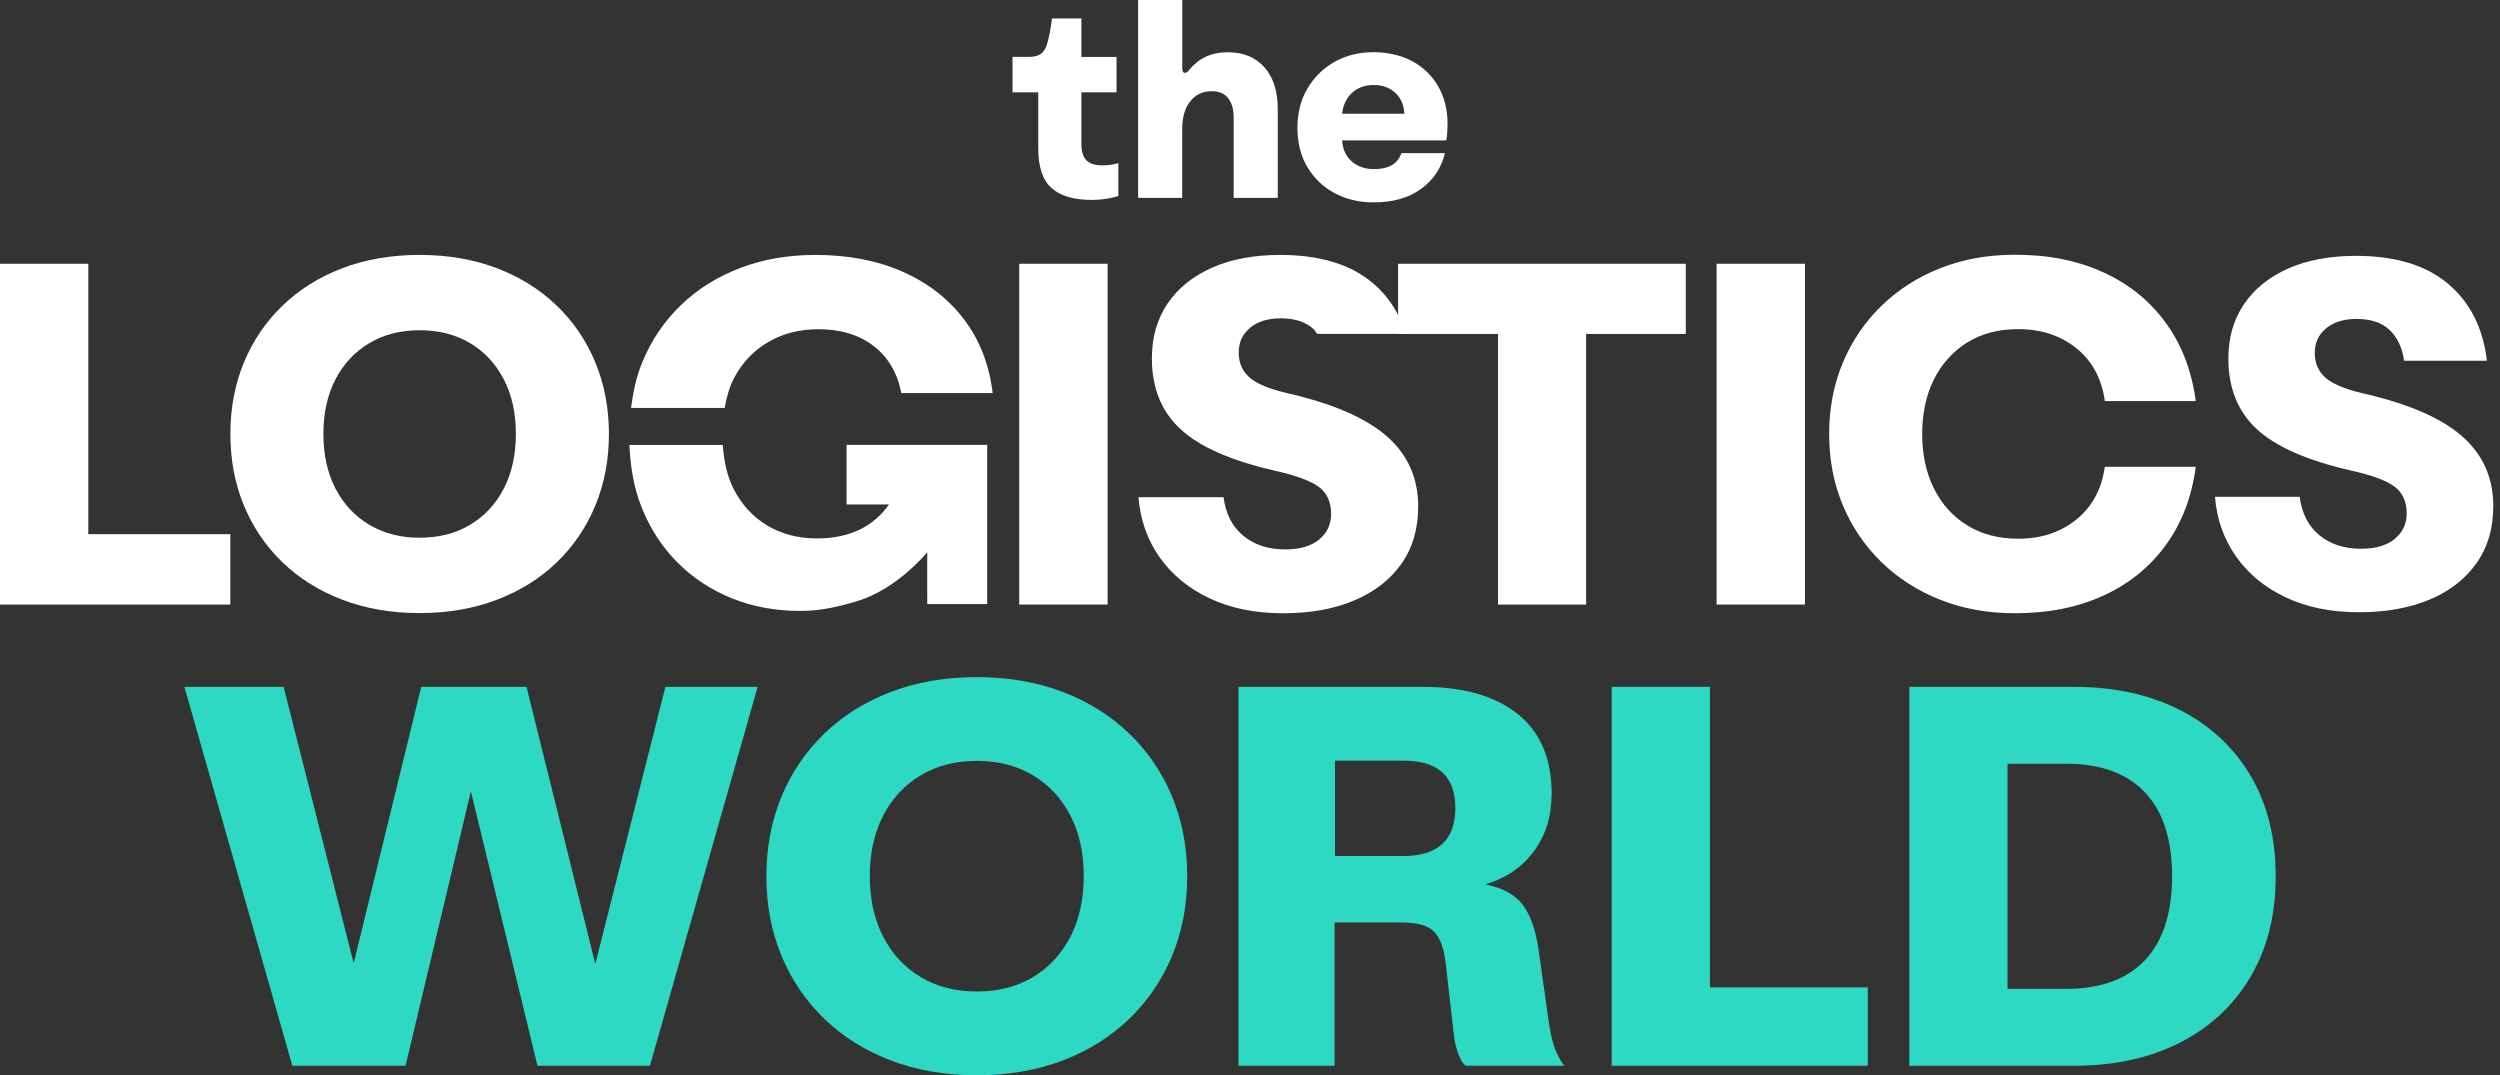
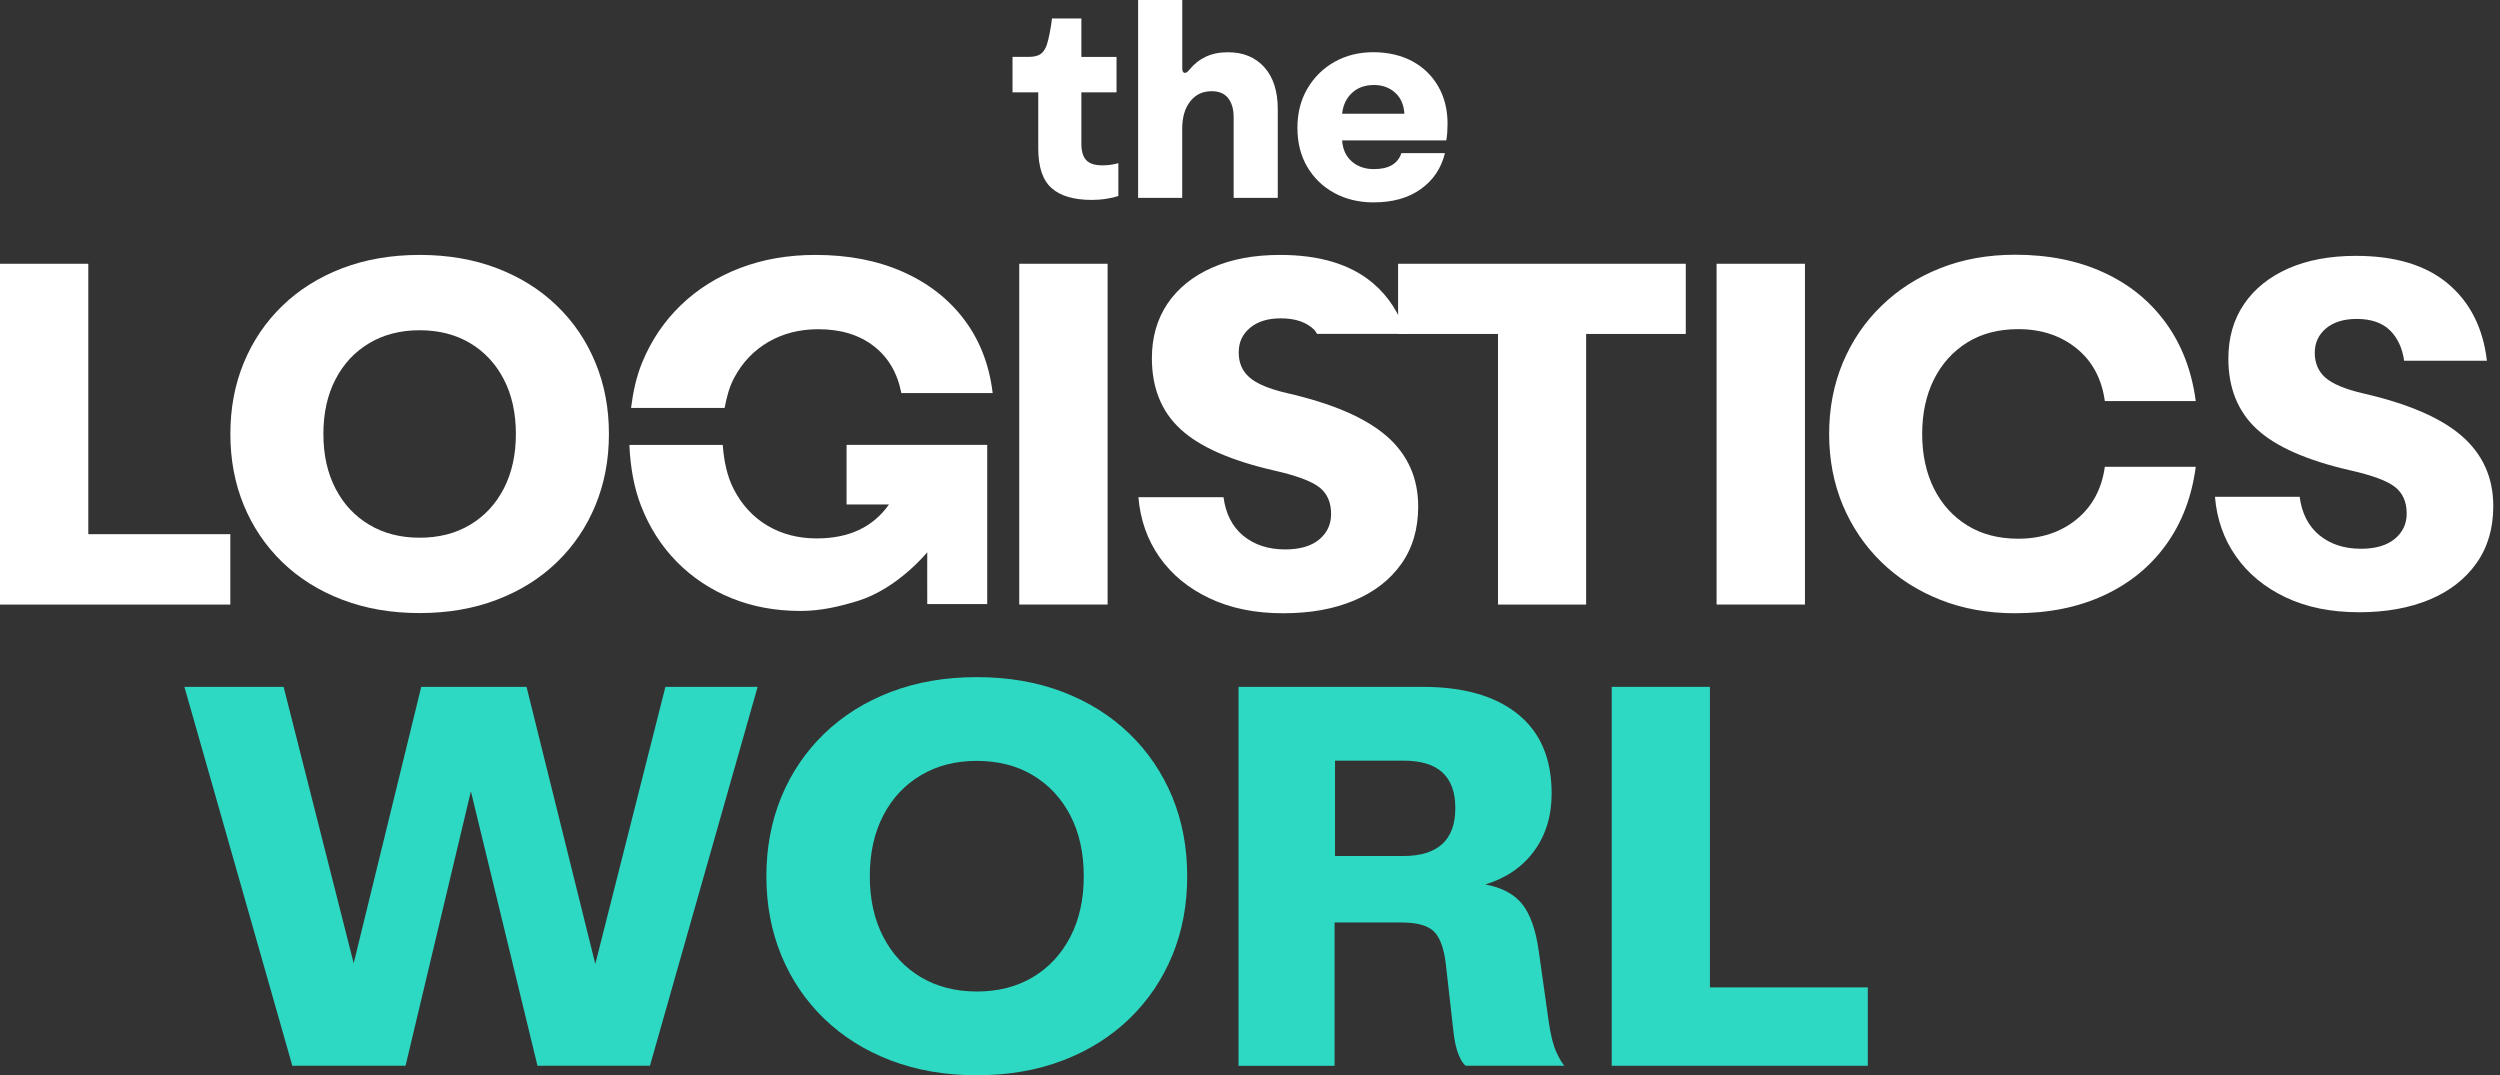
<svg xmlns="http://www.w3.org/2000/svg" width="93" height="40" viewBox="0 0 93 40" fill="none">
  <rect x="0" y="0" width="93" height="40" fill="#333333" stroke="none" />
  <path d="M10.875 39.646L6.86 25.551H10.55L13.157 35.833L15.67 25.551H19.587L22.145 35.859L24.753 25.551H28.184L24.178 39.646H19.994L17.517 29.436L15.086 39.646H10.875Z" fill="#2ED9C3" />
  <path d="M36.337 40C35.163 40 34.096 39.815 33.135 39.448C32.173 39.08 31.349 38.562 30.659 37.894C29.967 37.226 29.438 36.442 29.066 35.543C28.696 34.642 28.509 33.661 28.509 32.595C28.509 31.529 28.696 30.547 29.066 29.646C29.438 28.746 29.968 27.964 30.659 27.295C31.349 26.628 32.173 26.109 33.135 25.741C34.095 25.374 35.162 25.189 36.337 25.189C37.511 25.189 38.577 25.373 39.538 25.741C40.5 26.109 41.325 26.628 42.014 27.295C42.706 27.964 43.236 28.746 43.609 29.646C43.98 30.547 44.164 31.528 44.164 32.595C44.164 33.662 43.98 34.642 43.609 35.543C43.236 36.442 42.706 37.226 42.014 37.894C41.325 38.562 40.5 39.08 39.538 39.448C38.577 39.815 37.51 40 36.337 40ZM36.337 36.884C37.133 36.884 37.828 36.706 38.424 36.35C39.019 35.993 39.483 35.494 39.817 34.85C40.151 34.205 40.316 33.454 40.316 32.595C40.316 31.736 40.15 30.977 39.817 30.335C39.483 29.695 39.019 29.196 38.424 28.84C37.828 28.483 37.132 28.305 36.337 28.305C35.541 28.305 34.851 28.483 34.254 28.84C33.655 29.196 33.19 29.695 32.857 30.335C32.524 30.977 32.357 31.729 32.357 32.595C32.357 33.461 32.524 34.205 32.857 34.85C33.191 35.493 33.655 35.993 34.254 36.35C34.851 36.706 35.547 36.884 36.337 36.884Z" fill="#2ED9C3" />
  <path d="M46.073 39.646V25.551H52.927C54.441 25.551 55.621 25.887 56.461 26.563C57.301 27.236 57.721 28.221 57.721 29.514C57.721 30.356 57.502 31.071 57.065 31.663C56.631 32.254 56.025 32.667 55.252 32.902C55.867 33.016 56.324 33.257 56.624 33.631C56.925 34.005 57.132 34.589 57.242 35.382L57.613 38.012C57.685 38.5 57.776 38.87 57.889 39.12C58 39.37 58.104 39.546 58.196 39.646H54.528C54.433 39.581 54.342 39.441 54.257 39.226C54.172 39.011 54.113 38.751 54.077 38.447L53.785 35.869C53.719 35.293 53.575 34.889 53.352 34.661C53.127 34.431 52.721 34.316 52.131 34.316H49.646V39.647H46.073V39.646ZM49.663 31.844H52.192C53.489 31.844 54.138 31.25 54.138 30.062C54.138 28.874 53.495 28.296 52.21 28.296H49.663V31.844Z" fill="#2ED9C3" />
  <path d="M59.956 39.646V25.551H63.609V36.731H69.482V39.646H59.956Z" fill="#2ED9C3" />
-   <path d="M71.027 39.645V25.551H77.147C78.656 25.551 79.974 25.839 81.103 26.417C82.228 26.992 83.101 27.808 83.723 28.862C84.346 29.915 84.656 31.159 84.656 32.595C84.656 34.031 84.345 35.275 83.723 36.332C83.101 37.387 82.228 38.205 81.103 38.781C79.974 39.358 78.657 39.646 77.147 39.646H71.027V39.645ZM74.68 36.785H76.856C78.142 36.785 79.12 36.429 79.793 35.718C80.464 35.007 80.802 33.964 80.802 32.594C80.802 31.224 80.464 30.19 79.793 29.477C79.12 28.767 78.142 28.41 76.856 28.41H74.68V36.784V36.785Z" fill="#2ED9C3" />
  <path d="M0 22.49V9.812H3.285V19.871H8.568V22.49H0Z" fill="white" />
  <path d="M15.61 22.806C14.555 22.806 13.594 22.64 12.73 22.308C11.866 21.978 11.123 21.512 10.502 20.912C9.881 20.311 9.404 19.605 9.07 18.796C8.736 17.986 8.57 17.103 8.57 16.144C8.57 15.184 8.736 14.302 9.07 13.493C9.405 12.681 9.882 11.977 10.502 11.377C11.123 10.774 11.866 10.311 12.73 9.979C13.594 9.65 14.554 9.483 15.61 9.483C16.666 9.483 17.626 9.649 18.49 9.979C19.355 10.311 20.098 10.775 20.718 11.377C21.34 11.977 21.817 12.681 22.15 13.493C22.485 14.301 22.652 15.185 22.652 16.144C22.652 17.102 22.485 17.986 22.15 18.796C21.817 19.605 21.34 20.311 20.718 20.912C20.098 21.512 19.355 21.978 18.49 22.308C17.626 22.64 16.666 22.806 15.61 22.806ZM15.61 20.003C16.327 20.003 16.952 19.843 17.489 19.521C18.025 19.202 18.442 18.752 18.742 18.173C19.041 17.592 19.191 16.916 19.191 16.144C19.191 15.372 19.042 14.688 18.742 14.112C18.442 13.534 18.025 13.086 17.489 12.765C16.953 12.446 16.327 12.285 15.61 12.285C14.893 12.285 14.275 12.446 13.737 12.765C13.198 13.086 12.779 13.534 12.48 14.112C12.181 14.688 12.03 15.365 12.03 16.144C12.03 16.923 12.18 17.592 12.48 18.173C12.779 18.752 13.198 19.202 13.737 19.521C14.275 19.843 14.901 20.003 15.61 20.003Z" fill="white" />
  <path d="M41.203 9.812H37.916V22.489H41.203V9.812Z" fill="white" />
  <path d="M55.726 22.49V12.423H52.009V9.812H62.711V12.423H59.004V22.49H55.726Z" fill="white" />
  <path d="M67.144 9.812H63.857V22.489H67.144V9.812Z" fill="white" />
  <path d="M74.966 22.813C73.954 22.813 73.025 22.647 72.182 22.313C71.338 21.979 70.608 21.512 69.99 20.912C69.373 20.311 68.894 19.605 68.553 18.796C68.215 17.985 68.044 17.102 68.044 16.144C68.044 15.185 68.215 14.302 68.553 13.493C68.894 12.682 69.371 11.977 69.99 11.378C70.608 10.777 71.338 10.308 72.182 9.975C73.025 9.642 73.954 9.476 74.966 9.476C76.203 9.476 77.299 9.696 78.253 10.135C79.209 10.572 79.98 11.2 80.572 12.016C81.163 12.831 81.534 13.799 81.682 14.92H78.3C78.184 14.084 77.83 13.429 77.242 12.955C76.653 12.482 75.932 12.244 75.077 12.244C74.345 12.244 73.712 12.41 73.18 12.741C72.648 13.073 72.234 13.531 71.942 14.115C71.651 14.7 71.505 15.376 71.505 16.143C71.505 16.91 71.651 17.586 71.942 18.172C72.234 18.757 72.648 19.213 73.18 19.544C73.712 19.874 74.345 20.04 75.077 20.04C75.932 20.04 76.653 19.802 77.242 19.325C77.83 18.848 78.183 18.196 78.3 17.366H81.682C81.534 18.489 81.163 19.455 80.572 20.271C79.98 21.088 79.208 21.713 78.253 22.153C77.299 22.593 76.203 22.812 74.966 22.812" fill="white" />
  <path d="M31.492 16.553V18.766H33.07C32.489 19.592 31.607 20.029 30.382 20.029C29.693 20.029 29.081 19.87 28.548 19.553C28.014 19.235 27.598 18.785 27.295 18.197C27.051 17.726 26.932 17.164 26.886 16.551H23.413C23.45 17.367 23.579 18.132 23.85 18.825C24.162 19.628 24.606 20.319 25.178 20.9C25.751 21.483 26.428 21.932 27.207 22.25C27.987 22.568 28.844 22.727 29.778 22.727C30.542 22.727 31.229 22.561 31.886 22.362C33.388 21.908 34.494 20.543 34.494 20.543C34.494 20.543 34.49 22.27 34.494 22.472H36.724V16.55H31.492V16.553Z" fill="white" />
  <path d="M35.87 11.891C35.291 11.123 34.529 10.53 33.586 10.111C32.641 9.693 31.56 9.483 30.339 9.483C29.314 9.483 28.377 9.646 27.526 9.972C26.675 10.299 25.94 10.76 25.323 11.357C24.704 11.955 24.227 12.663 23.89 13.481C23.673 14.007 23.551 14.58 23.475 15.175H26.956C27.031 14.769 27.136 14.384 27.308 14.06C27.616 13.481 28.041 13.035 28.585 12.72C29.129 12.404 29.748 12.247 30.443 12.247C31.275 12.247 31.96 12.456 32.5 12.872C33.038 13.285 33.383 13.868 33.53 14.621H36.927C36.801 13.568 36.447 12.657 35.87 11.891" fill="white" />
  <path d="M51.582 16.224C50.8 15.541 49.56 15.008 47.862 14.62C47.209 14.468 46.748 14.275 46.482 14.041C46.214 13.809 46.08 13.5 46.08 13.112C46.08 12.725 46.221 12.431 46.502 12.196C46.784 11.959 47.165 11.842 47.648 11.842C48.184 11.842 48.596 11.982 48.885 12.263C48.93 12.306 48.956 12.371 48.996 12.419H52.3C52.058 11.659 51.653 11.023 51.066 10.528C50.241 9.832 49.091 9.483 47.617 9.483C46.646 9.483 45.805 9.642 45.092 9.956C44.377 10.273 43.826 10.716 43.435 11.289C43.047 11.864 42.85 12.543 42.85 13.327C42.85 14.427 43.203 15.306 43.912 15.961C44.62 16.619 45.782 17.132 47.394 17.502C48.216 17.688 48.776 17.895 49.072 18.121C49.369 18.348 49.517 18.683 49.517 19.122C49.517 19.507 49.369 19.825 49.072 20.071C48.776 20.316 48.354 20.439 47.807 20.439C47.181 20.439 46.662 20.269 46.251 19.931C45.84 19.592 45.596 19.114 45.515 18.495H42.349C42.419 19.336 42.681 20.081 43.136 20.729C43.592 21.377 44.212 21.888 44.995 22.256C45.777 22.627 46.688 22.813 47.728 22.813C48.768 22.813 49.616 22.654 50.368 22.34C51.122 22.025 51.709 21.57 52.128 20.978C52.547 20.386 52.757 19.673 52.757 18.841C52.757 17.779 52.364 16.906 51.583 16.222" fill="white" />
  <path d="M87.749 22.775C86.714 22.775 85.808 22.592 85.029 22.222C84.25 21.854 83.635 21.347 83.182 20.702C82.726 20.057 82.466 19.316 82.397 18.48H85.548C85.627 19.095 85.87 19.571 86.279 19.909C86.689 20.245 87.205 20.414 87.827 20.414C88.371 20.414 88.79 20.29 89.084 20.047C89.38 19.802 89.529 19.488 89.529 19.104C89.529 18.667 89.38 18.335 89.084 18.108C88.79 17.881 88.234 17.677 87.415 17.493C85.811 17.125 84.658 16.614 83.952 15.962C83.248 15.309 82.895 14.434 82.895 13.34C82.895 12.559 83.09 11.886 83.478 11.313C83.867 10.743 84.414 10.302 85.125 9.987C85.835 9.675 86.672 9.518 87.638 9.518C89.105 9.518 90.249 9.864 91.069 10.557C91.888 11.248 92.371 12.203 92.513 13.42H89.434C89.365 12.94 89.187 12.56 88.9 12.282C88.612 12.004 88.201 11.864 87.669 11.864C87.189 11.864 86.809 11.982 86.529 12.215C86.249 12.449 86.109 12.753 86.109 13.128C86.109 13.504 86.243 13.819 86.508 14.052C86.775 14.283 87.233 14.474 87.882 14.628C89.571 15.012 90.806 15.544 91.583 16.223C92.361 16.902 92.75 17.77 92.75 18.828C92.75 19.655 92.542 20.363 92.124 20.951C91.707 21.541 91.124 21.994 90.376 22.307C89.628 22.618 88.751 22.776 87.749 22.776" fill="white" />
  <path d="M40.619 7.437C39.946 7.437 39.445 7.29 39.117 6.995C38.786 6.702 38.623 6.207 38.623 5.511V3.434H37.666V2.116H38.262C38.467 2.116 38.618 2.079 38.717 2.006C38.815 1.931 38.889 1.821 38.938 1.677C38.977 1.559 39.015 1.409 39.049 1.229C39.085 1.049 39.113 0.868 39.134 0.688H40.227V2.117H41.535V3.435H40.227V5.343C40.227 5.63 40.288 5.836 40.412 5.962C40.534 6.088 40.732 6.151 41.002 6.151C41.105 6.151 41.204 6.145 41.298 6.133C41.39 6.121 41.492 6.101 41.603 6.07V7.291C41.484 7.332 41.333 7.367 41.15 7.395C40.968 7.424 40.79 7.437 40.619 7.437Z" fill="white" />
  <path d="M42.338 7.362V0H43.98V2.543C43.98 2.655 44.014 2.711 44.082 2.711C44.13 2.711 44.186 2.67 44.251 2.587C44.423 2.377 44.627 2.217 44.86 2.108C45.094 1.998 45.368 1.944 45.679 1.944C46.249 1.944 46.699 2.129 47.033 2.501C47.366 2.871 47.533 3.393 47.533 4.064V7.361H45.892V4.362C45.892 4.059 45.822 3.824 45.687 3.652C45.551 3.48 45.348 3.393 45.076 3.393C44.74 3.393 44.472 3.519 44.277 3.771C44.078 4.019 43.978 4.362 43.978 4.801V7.361H42.337L42.338 7.362Z" fill="white" />
  <path d="M51.101 7.529C50.557 7.529 50.069 7.413 49.64 7.181C49.212 6.948 48.876 6.624 48.631 6.209C48.386 5.792 48.264 5.308 48.264 4.756C48.264 4.204 48.386 3.723 48.633 3.3C48.879 2.877 49.215 2.545 49.64 2.304C50.066 2.063 50.549 1.942 51.089 1.942C51.628 1.942 52.13 2.057 52.545 2.282C52.959 2.508 53.28 2.822 53.507 3.222C53.736 3.624 53.849 4.085 53.849 4.605C53.849 4.706 53.845 4.817 53.837 4.939C53.827 5.063 53.815 5.156 53.801 5.222H49.927C49.948 5.55 50.066 5.81 50.282 6.003C50.5 6.194 50.775 6.291 51.111 6.291C51.66 6.291 52 6.093 52.132 5.696H53.752C53.615 6.258 53.316 6.704 52.855 7.033C52.395 7.364 51.81 7.528 51.101 7.528M51.111 3.162C50.775 3.162 50.502 3.261 50.291 3.459C50.081 3.657 49.96 3.915 49.927 4.232H52.244C52.223 3.897 52.108 3.635 51.897 3.446C51.687 3.256 51.424 3.162 51.111 3.162Z" fill="white" />
</svg>